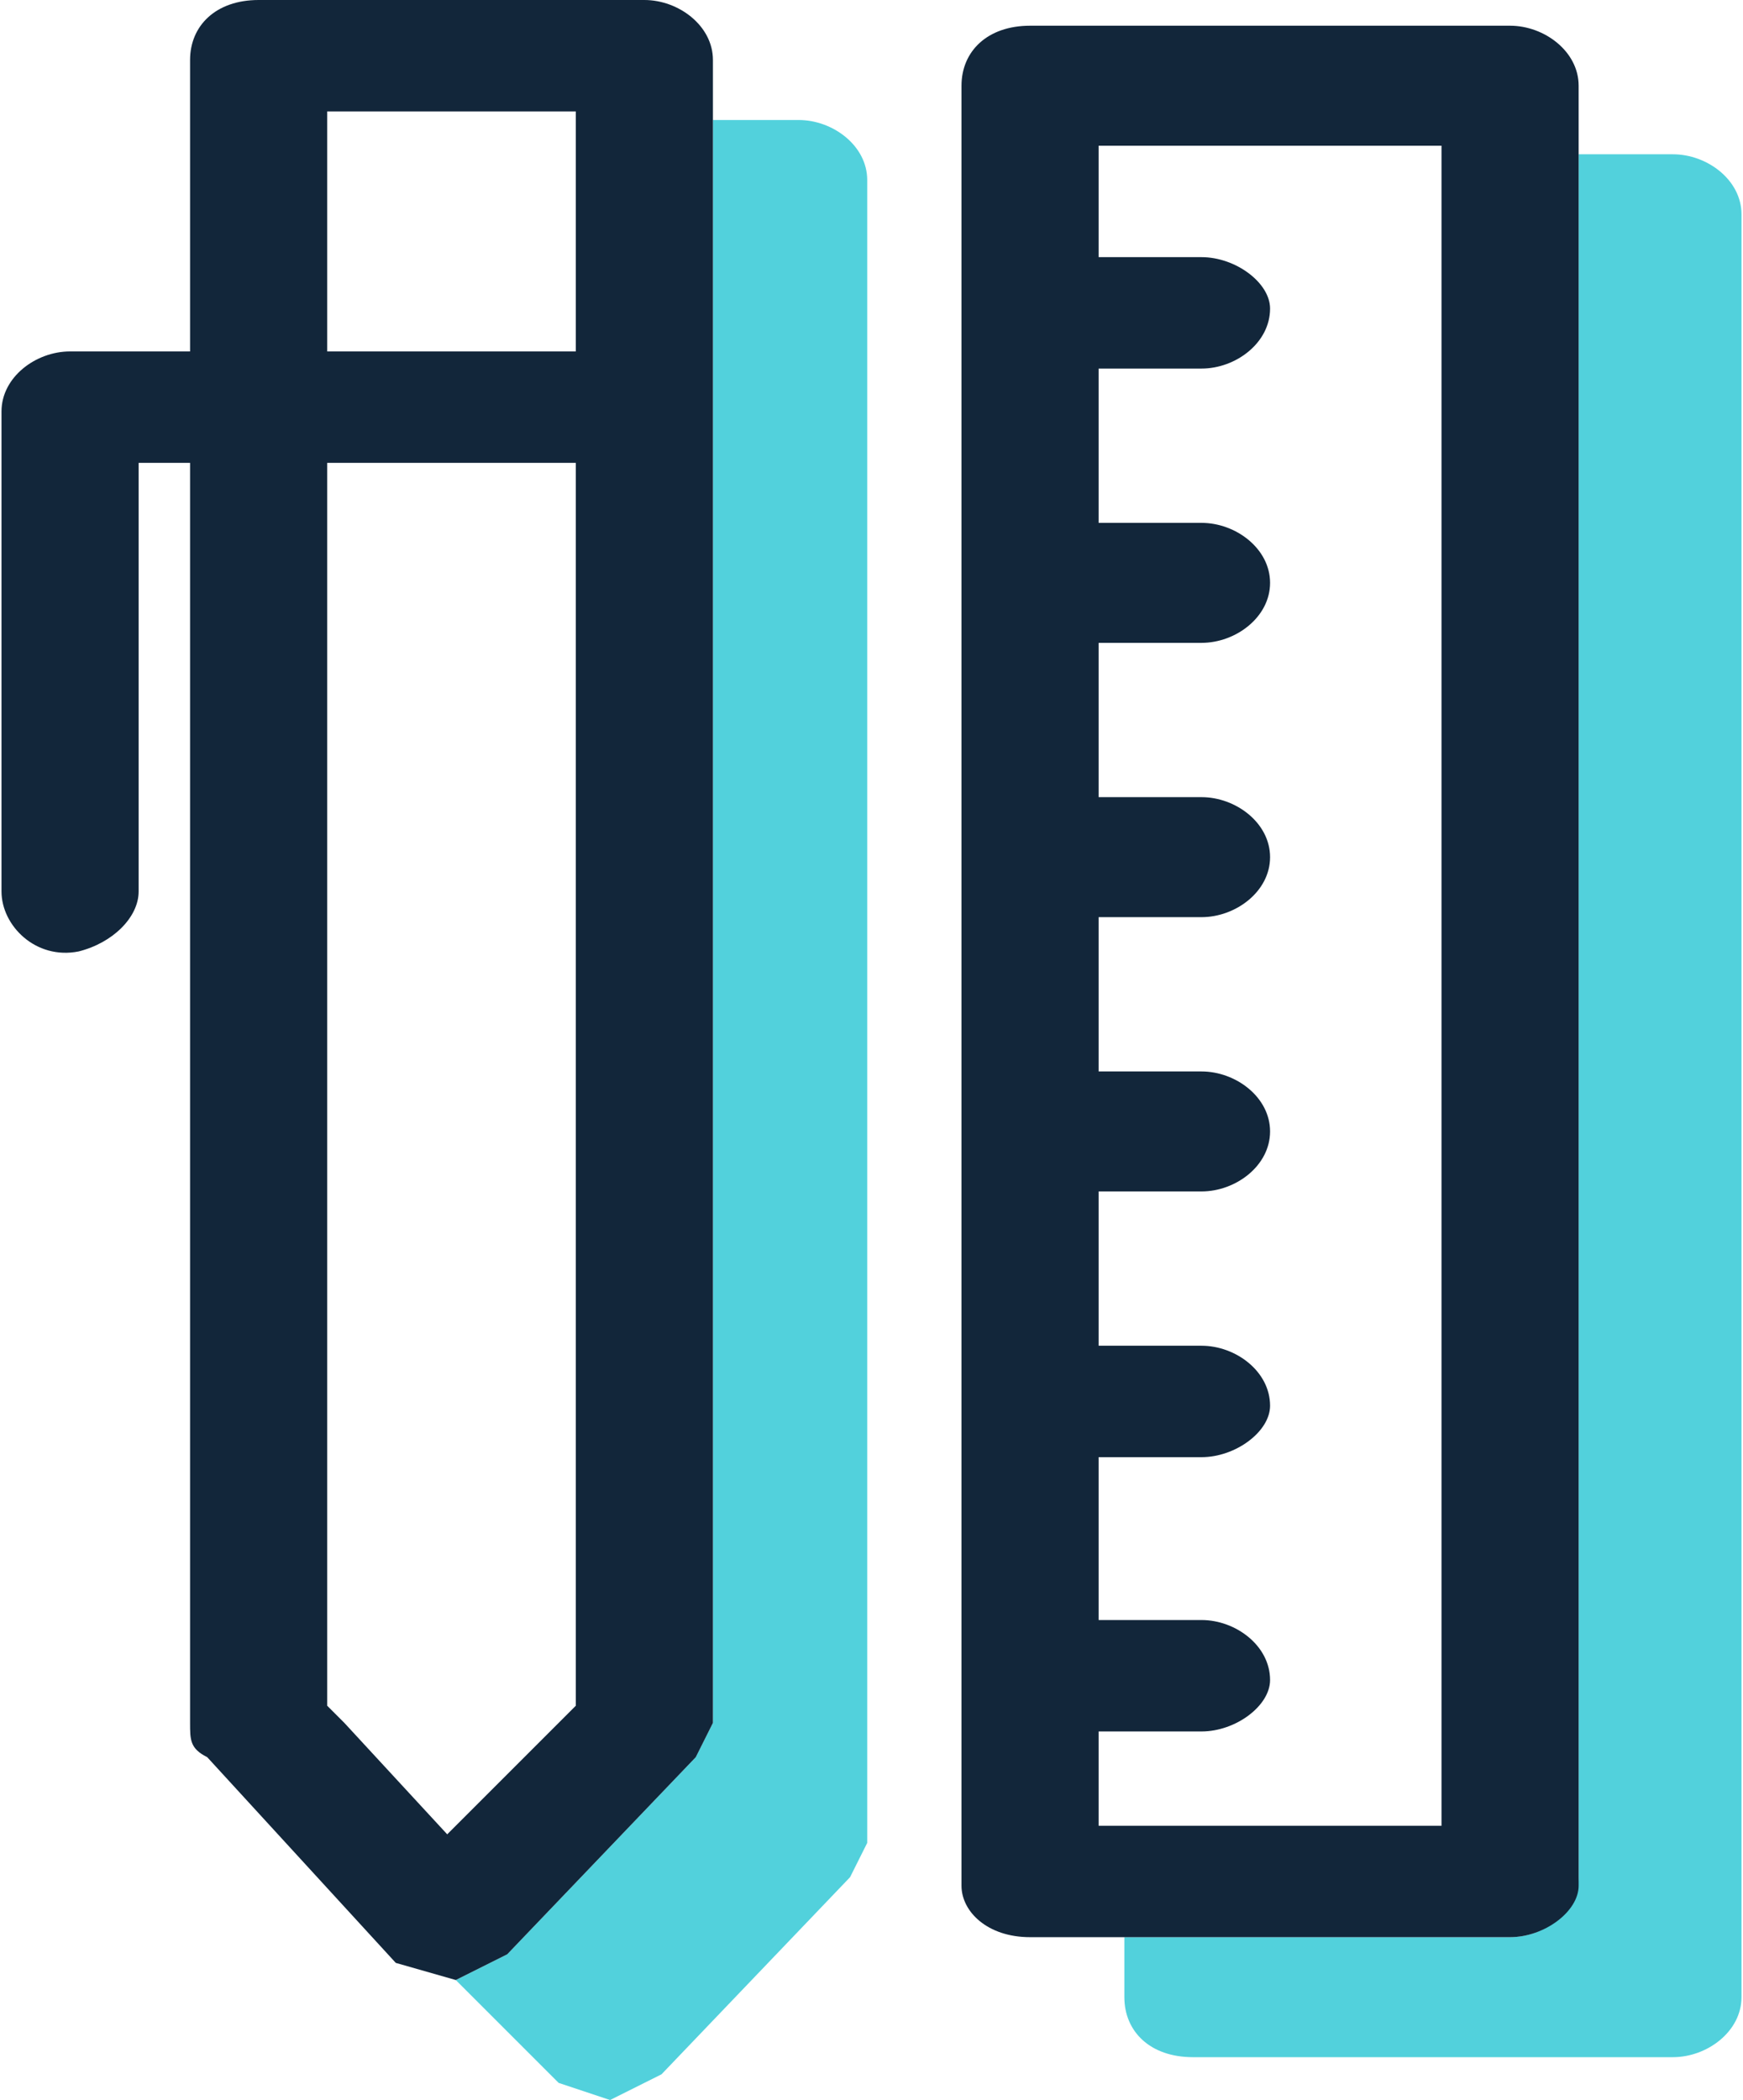
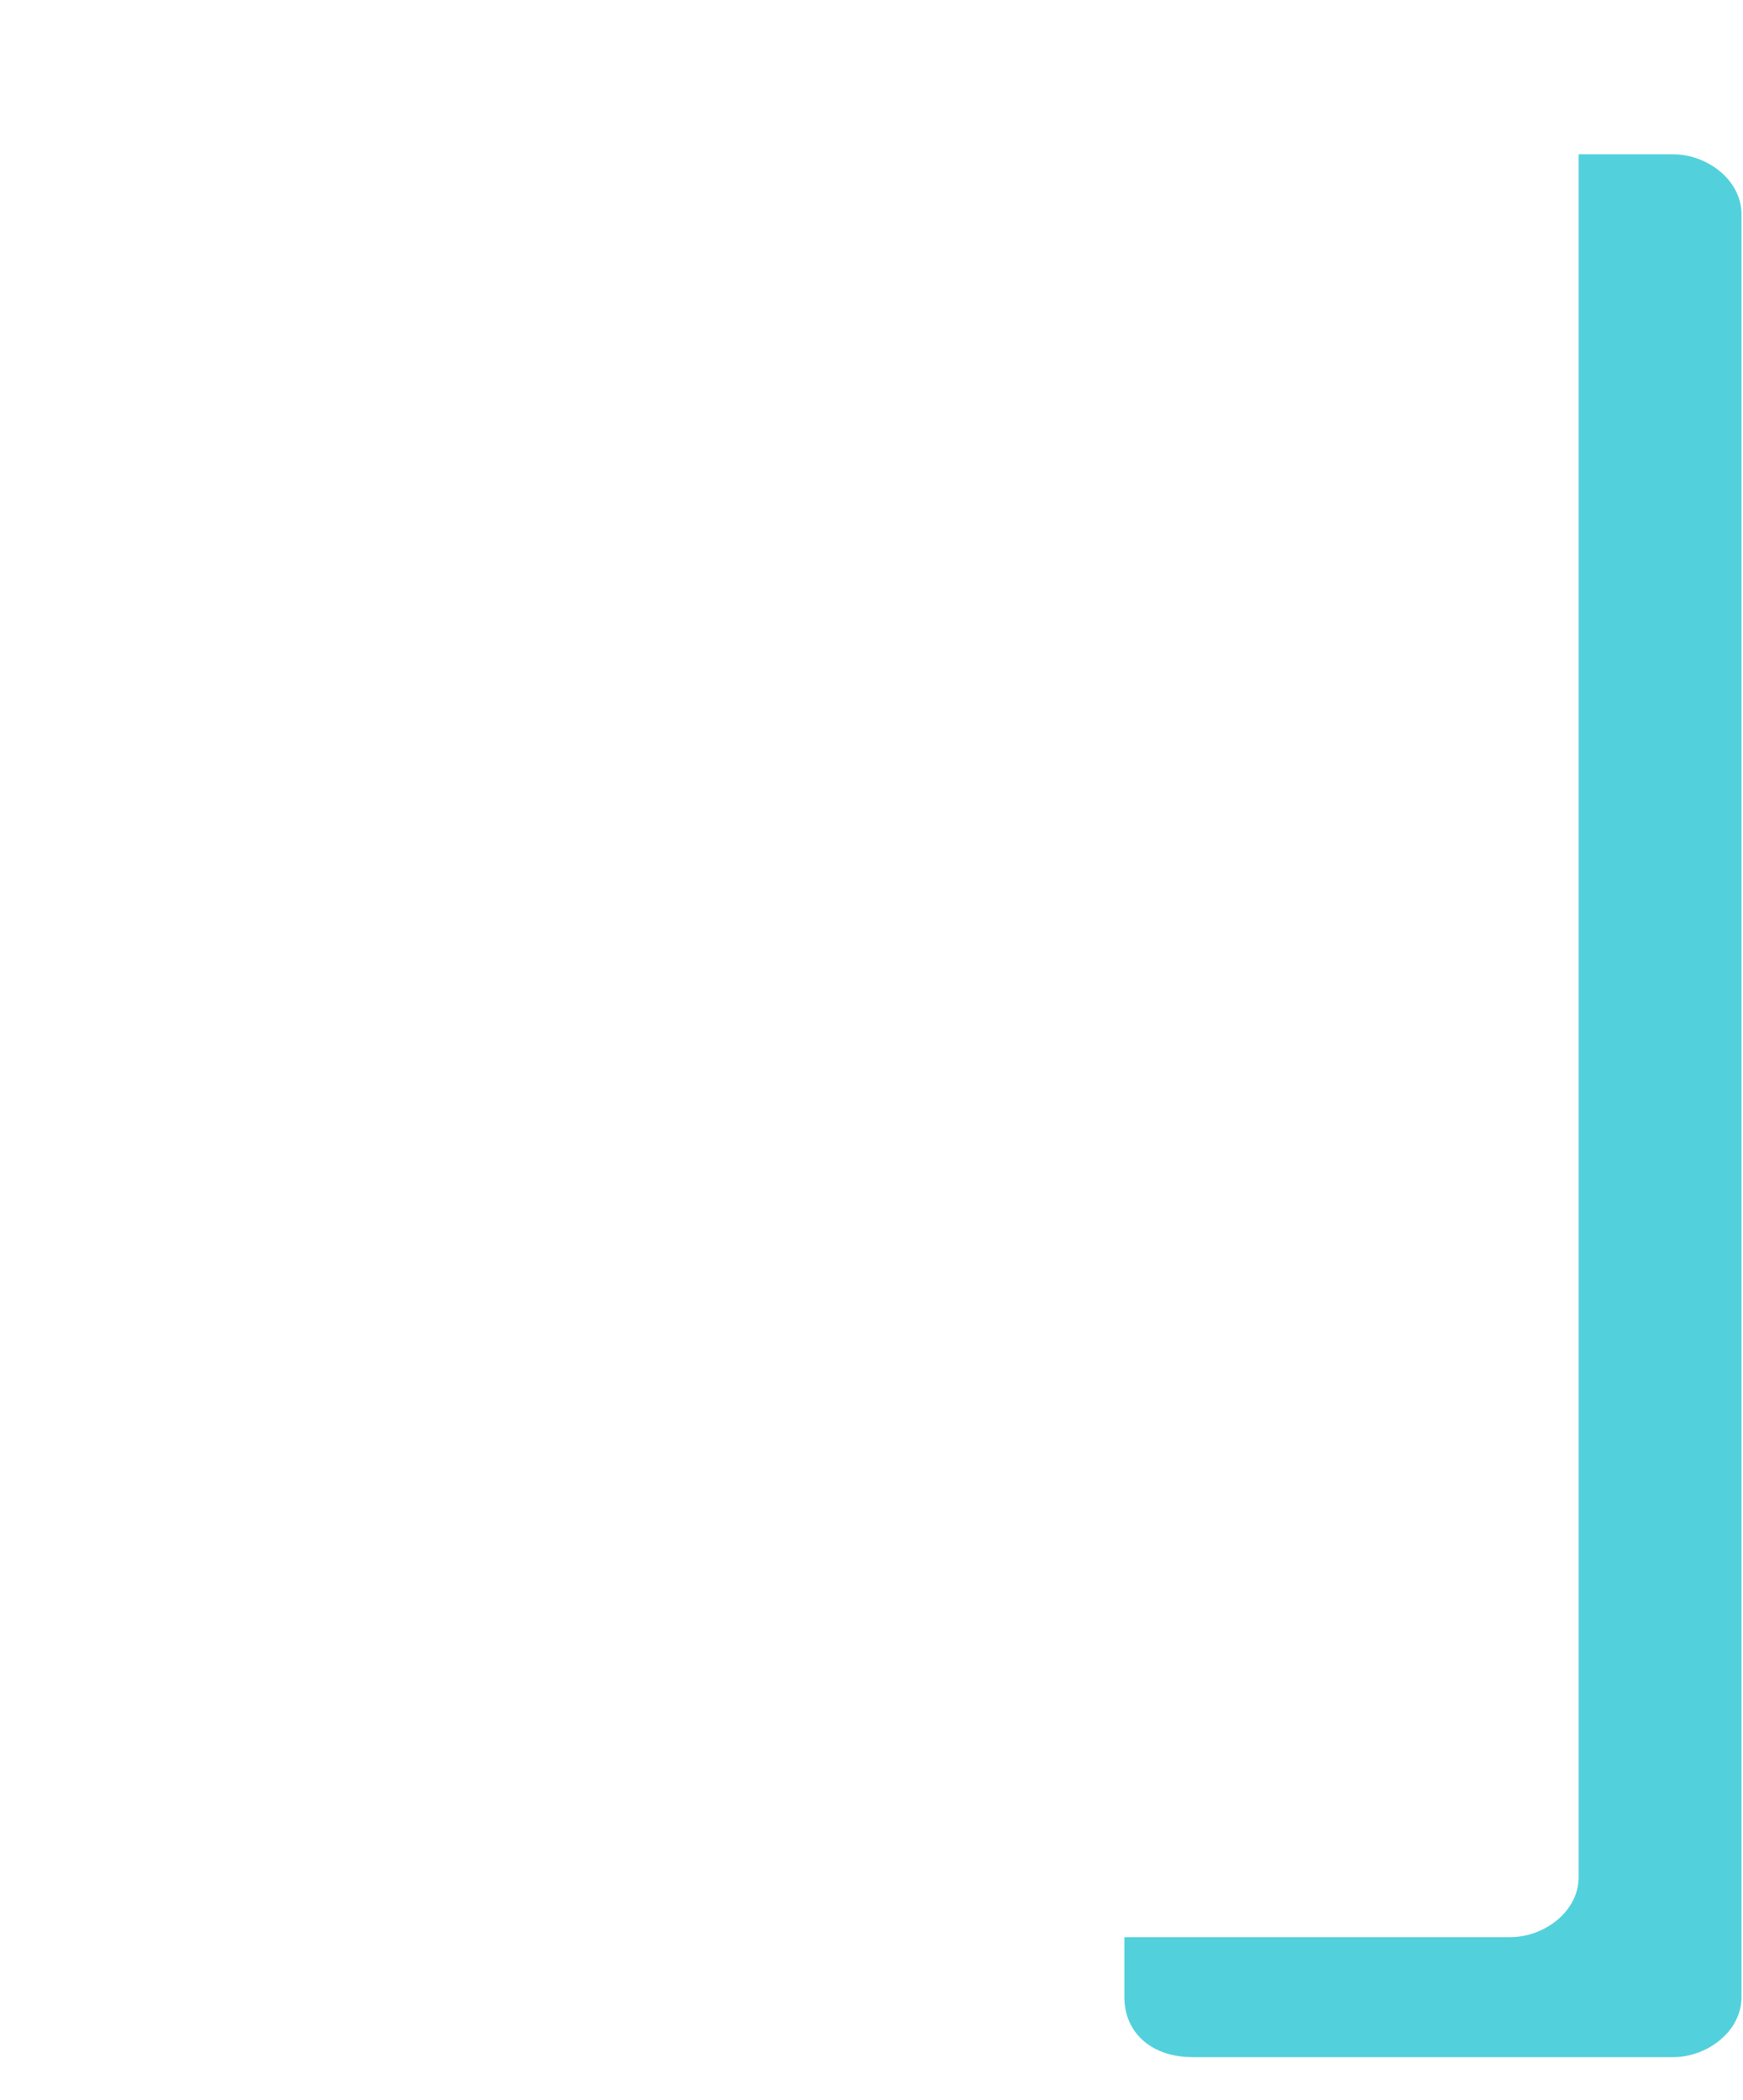
<svg xmlns="http://www.w3.org/2000/svg" width="166" height="200" fill="none" viewBox="0 0 166 200">
  <g clip-path="url(#clip0_6_145)">
    <path fill="#52d1dc" d="M159.327 14.694H150.347V178.775C150.347 182.041 147.082 184.49 143.816 184.49H107.082V190.204C107.082 193.469 109.531 195.918 113.612 195.918H159.327C162.592 195.918 165.857 193.469 165.857 190.204V20.408C165.857 17.143 162.592 14.694 159.327 14.694ZM115.245 24.49H107.082H115.245C118.51 24.49 121.776 26.939 121.776 29.388C121.776 26.939 118.51 24.49 115.245 24.49ZM115.245 102.041H107.082H115.245C118.51 102.041 121.776 104.49 121.776 107.755C121.776 104.49 118.51 102.041 115.245 102.041Z" />
-     <path fill="#52d1dc" d="M114.429 153.469H106.265H114.429C117.694 153.469 120.959 155.918 120.959 159.184C120.959 155.918 117.694 153.469 114.429 153.469ZM114.429 49.796H106.265H114.429C117.694 49.796 120.959 52.245 120.959 55.51C120.959 52.245 117.694 49.796 114.429 49.796ZM114.429 75.918H106.265H114.429C117.694 75.918 120.959 78.367 120.959 80.816C120.959 78.367 117.694 75.918 114.429 75.918ZM114.429 128.163H106.265H114.429C117.694 128.163 120.959 130.612 120.959 133.061C120.959 130.612 117.694 128.163 114.429 128.163ZM76.061 11.429H67.898V164.082L66.265 167.347L48.306 186.122L43.408 188.571L53.204 198.367L58.102 200L63 197.551L80.959 178.776L82.592 175.51V17.143C82.592 13.878 79.327 11.429 76.061 11.429Z" />
-     <path fill="#12263A" d="M150.347 179.592V8.163C150.347 4.898 147.082 2.449 143.816 2.449H98.102C94.02 2.449 91.571 4.898 91.571 8.163V179.592C91.571 182.041 94.02 184.49 98.102 184.49H143.816C147.082 184.49 150.347 182.041 150.347 179.592ZM137.286 173.878H104.633V164.898H114.429C117.694 164.898 120.959 162.449 120.959 160C120.959 156.735 117.694 154.286 114.429 154.286H104.633V138.776H114.429C117.694 138.776 120.959 136.327 120.959 133.878C120.959 130.612 117.694 128.163 114.429 128.163H104.633V113.469H114.429C117.694 113.469 120.959 111.02 120.959 107.755C120.959 104.49 117.694 102.041 114.429 102.041H104.633V87.347H114.429C117.694 87.347 120.959 84.898 120.959 81.633C120.959 78.367 117.694 75.918 114.429 75.918H104.633V61.224H114.429C117.694 61.224 120.959 58.776 120.959 55.51C120.959 52.245 117.694 49.796 114.429 49.796H104.633V35.102H114.429C117.694 35.102 120.959 32.653 120.959 29.388C120.959 26.939 117.694 24.49 114.429 24.49H104.633V13.878H137.286V173.878ZM48.306 186.122L66.265 167.347L67.898 164.082V5.714C67.898 2.449 64.633 0 61.367 0H24.633C20.551 0 18.102 2.449 18.102 5.714V33.469H6.673C3.408 33.469 0.143 35.918 0.143 39.184V84.898C0.143 88.163 3.408 91.429 7.49 90.612C10.755 89.796 13.204 87.347 13.204 84.898V44.082H18.102V164.082C18.102 165.714 18.102 166.531 19.735 167.347L37.694 186.939L43.408 188.571L48.306 186.122ZM31.163 10.612H54.837V33.469H31.163V10.612ZM42.592 174.694L32.796 164.082L31.163 162.449V44.082H54.837V162.449L42.592 174.694Z" />
  </g>
  <defs>
    <clipPath id="clip0_6_145">
      <path fill="white" d="M0 0H165.714V200H0z" transform="translate(0.143)" />
    </clipPath>
  </defs>
</svg>